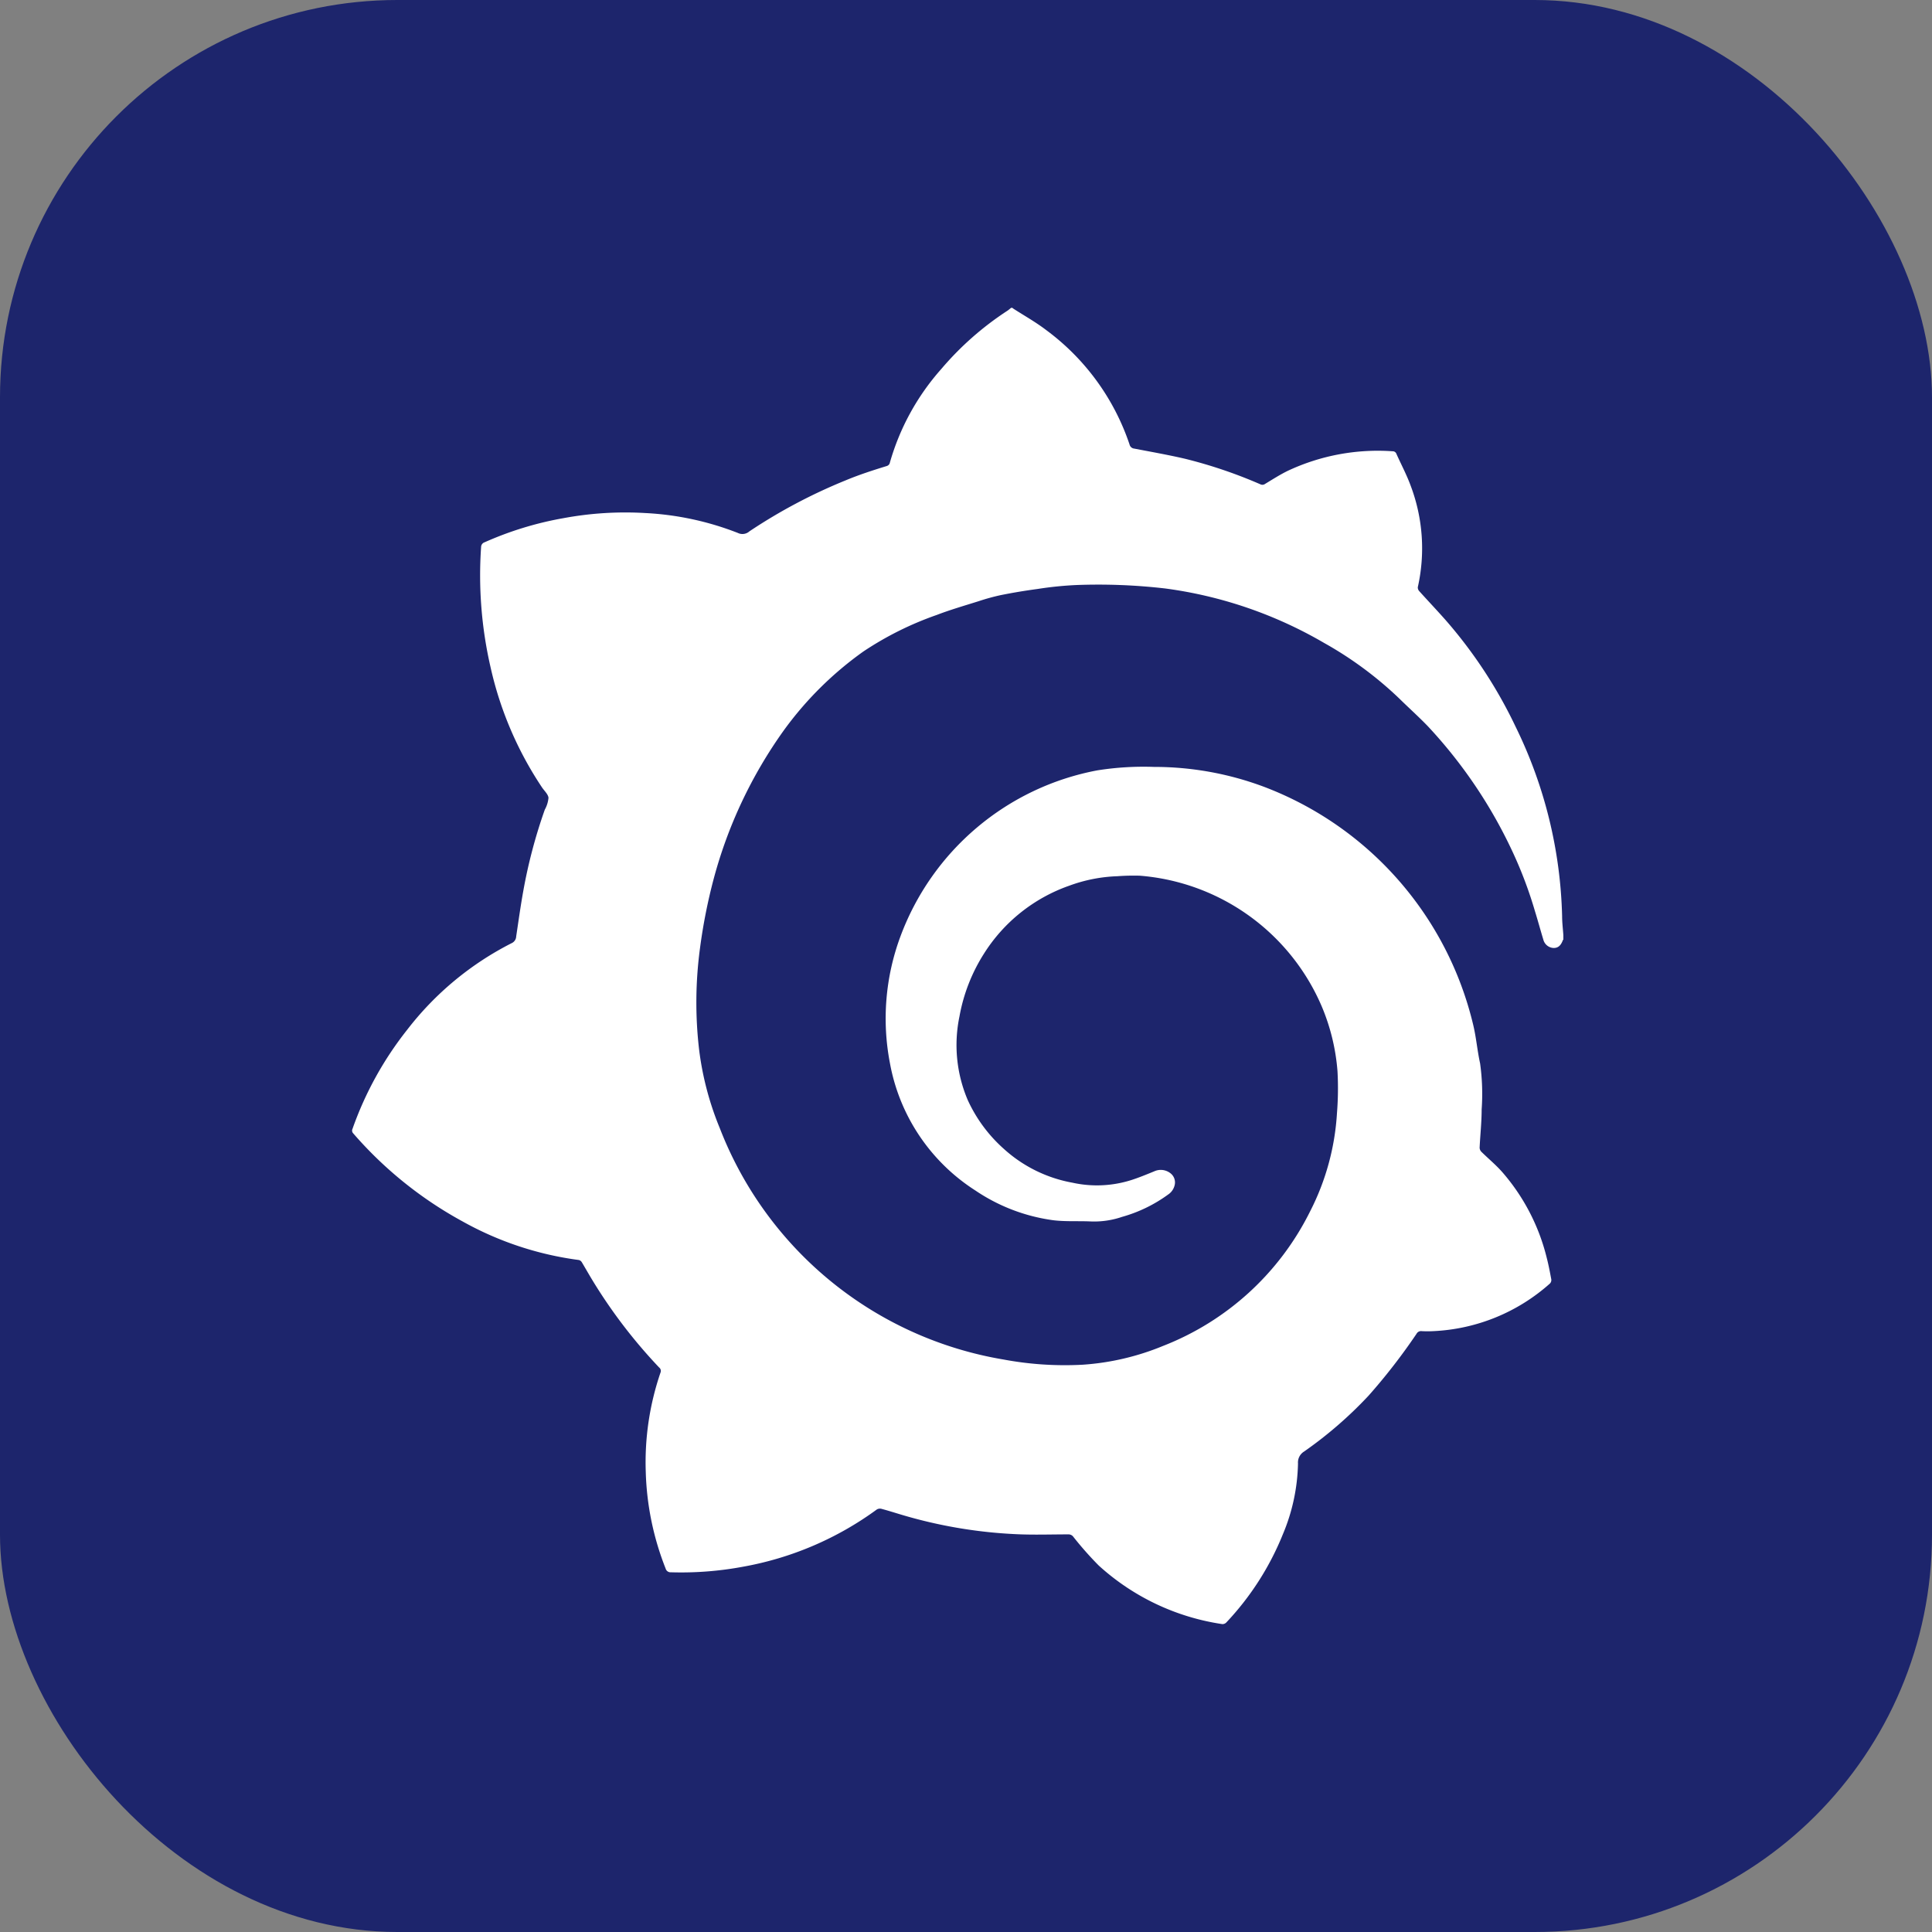
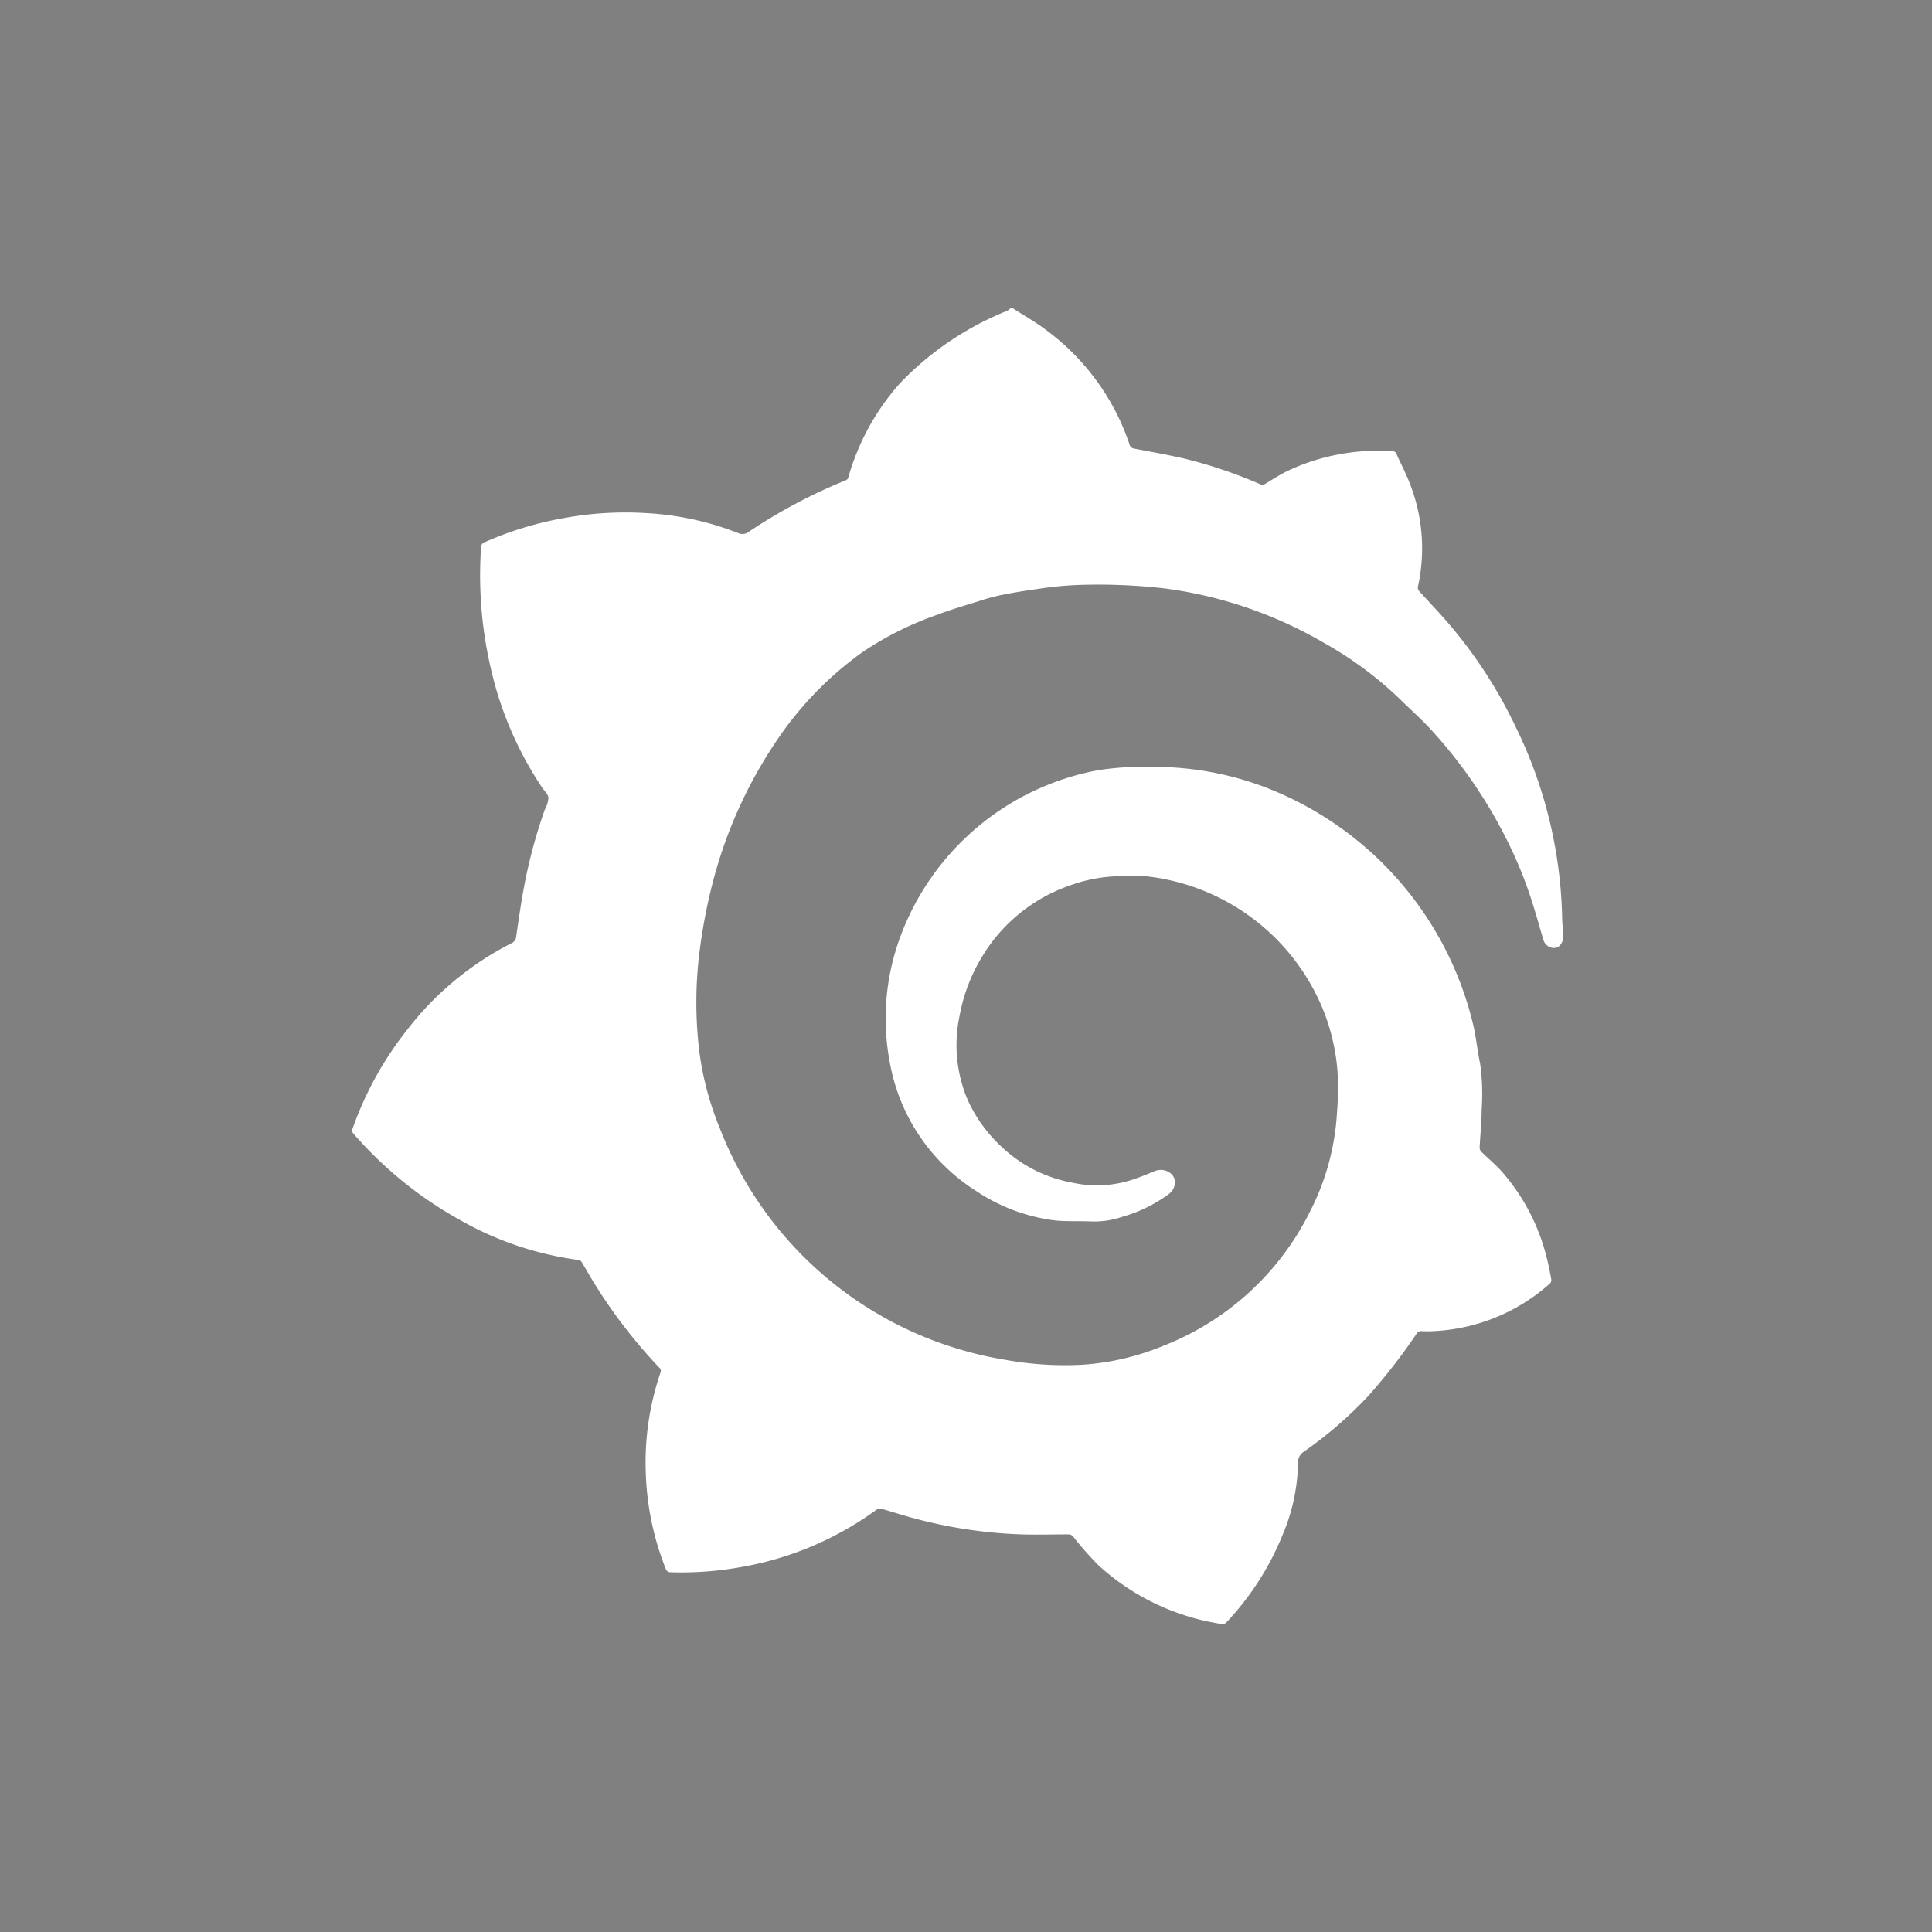
<svg xmlns="http://www.w3.org/2000/svg" width="48.623" height="48.623" viewBox="0 0 48.623 48.623">
  <rect x="0" y="0" width="48.623" height="48.623" fill="#808080" stroke="none" />
  <defs>
    <clipPath id="clip-path">
      <rect id="Rectangle_1923" data-name="Rectangle 1923" width="30.484" height="33.129" fill="#fff" />
    </clipPath>
  </defs>
  <g id="Group_4160" data-name="Group 4160" transform="translate(-837.248 -3837.132)">
    <g id="Group_4098" data-name="Group 4098" transform="translate(837.247 3837.132)">
-       <rect id="Rectangle_1485" data-name="Rectangle 1485" width="48.623" height="48.623" rx="10" transform="translate(0.001)" fill="#1d256c" />
-     </g>
+       </g>
    <g id="Group_4108" data-name="Group 4108" transform="translate(846.109 3844.879)">
      <g id="Group_4107" data-name="Group 4107" clip-path="url(#clip-path)">
-         <path id="Path_5676" data-name="Path 5676" d="M30.484,15.9s-.009.007-.011.011c-.051.14-.121.2-.233.2a.279.279,0,0,1-.259-.208c-.072-.237-.137-.477-.21-.713a10.534,10.534,0,0,0-.57-1.511,12.1,12.1,0,0,0-2.132-3.154c-.231-.239-.477-.459-.713-.691a9.268,9.268,0,0,0-1.893-1.4,10.729,10.729,0,0,0-4-1.371,14.685,14.685,0,0,0-2.22-.087,8.872,8.872,0,0,0-.993.1q-.464.062-.923.154a5.4,5.4,0,0,0-.56.154c-.352.111-.707.213-1.051.345a8.176,8.176,0,0,0-1.848.92,8.68,8.68,0,0,0-2.006,1.99A11.525,11.525,0,0,0,9.1,14.373a13.835,13.835,0,0,0-.344,1.743,10.245,10.245,0,0,0-.025,2.532,7.623,7.623,0,0,0,.524,2A9.306,9.306,0,0,0,16.4,26.469a8.39,8.39,0,0,0,1.988.13,6.417,6.417,0,0,0,2.022-.473,6.944,6.944,0,0,0,3.7-3.385,6.225,6.225,0,0,0,.677-2.477,7.831,7.831,0,0,0,.013-1.05,5.223,5.223,0,0,0-.4-1.641,5.45,5.45,0,0,0-4.574-3.281,5.509,5.509,0,0,0-.565.013,3.867,3.867,0,0,0-1.216.24A4.165,4.165,0,0,0,15.9,16.258a4.38,4.38,0,0,0-.613,1.571,3.53,3.53,0,0,0,.206,2.106,3.7,3.7,0,0,0,.911,1.233,3.488,3.488,0,0,0,1.725.85,2.86,2.86,0,0,0,1.5-.072c.189-.062.373-.138.557-.213a.394.394,0,0,1,.412.049.29.29,0,0,1,.1.312.386.386,0,0,1-.162.223,3.623,3.623,0,0,1-1.157.561,2.171,2.171,0,0,1-.795.115c-.315-.014-.633.008-.944-.031a4.593,4.593,0,0,1-1.954-.748,4.828,4.828,0,0,1-2.149-3.2,5.93,5.93,0,0,1,.262-3.19,6.582,6.582,0,0,1,4.956-4.183,7.421,7.421,0,0,1,1.425-.087,7.881,7.881,0,0,1,2.769.5,8.518,8.518,0,0,1,5.27,6.007c.074.314.1.638.17.955a5.564,5.564,0,0,1,.039,1.16c0,.32-.036.64-.051.96a.153.153,0,0,0,.04.1c.174.172.365.329.527.512a5.151,5.151,0,0,1,1.122,2.161c.047.18.081.363.115.545a.127.127,0,0,1-.033.1,4.728,4.728,0,0,1-2.937,1.2,2.691,2.691,0,0,1-.291,0,.129.129,0,0,0-.131.067,15.007,15.007,0,0,1-1.208,1.558,10.248,10.248,0,0,1-1.623,1.406.322.322,0,0,0-.152.3,4.827,4.827,0,0,1-.382,1.784A7.091,7.091,0,0,1,22,33.088a.134.134,0,0,1-.1.039,5.9,5.9,0,0,1-3.11-1.475,8.577,8.577,0,0,1-.636-.719.149.149,0,0,0-.127-.064c-.4,0-.793.013-1.189,0a11.982,11.982,0,0,1-3.03-.5c-.163-.049-.324-.1-.489-.144a.153.153,0,0,0-.115.019,8.117,8.117,0,0,1-3.36,1.438,8.485,8.485,0,0,1-1.818.141.128.128,0,0,1-.135-.094,7.132,7.132,0,0,1-.5-2.435,6.974,6.974,0,0,1,.372-2.5.109.109,0,0,0-.036-.126,13.013,13.013,0,0,1-1.677-2.193c-.091-.15-.176-.3-.267-.453a.125.125,0,0,0-.075-.058,8.19,8.19,0,0,1-2.929-.972,9.924,9.924,0,0,1-2.75-2.215.1.1,0,0,1-.018-.115,8.624,8.624,0,0,1,1.372-2.488,7.735,7.735,0,0,1,2.636-2.186.193.193,0,0,0,.111-.168c.057-.378.109-.758.177-1.134A12.981,12.981,0,0,1,4.85,12.63a.752.752,0,0,0,.093-.3c-.012-.092-.106-.174-.164-.261A8.961,8.961,0,0,1,3.484,9.041a10.312,10.312,0,0,1-.237-3.02A.128.128,0,0,1,3.337,5.9a8.471,8.471,0,0,1,1.981-.606,8.5,8.5,0,0,1,2.061-.129,7.405,7.405,0,0,1,2.328.5A.263.263,0,0,0,10,5.625a13.539,13.539,0,0,1,2.417-1.281c.342-.143.692-.256,1.044-.364a.113.113,0,0,0,.068-.064,6.033,6.033,0,0,1,1.3-2.377A7.676,7.676,0,0,1,16.493.073c.033-.022.062-.049.093-.073h.032a.217.217,0,0,0,.023.02c.276.178.565.339.825.538a5.921,5.921,0,0,1,2.1,2.88.135.135,0,0,0,.119.105c.426.082.853.157,1.275.255a11.9,11.9,0,0,1,1.9.644.113.113,0,0,0,.117-.01c.191-.115.38-.237.581-.334a5.333,5.333,0,0,1,2.626-.488.1.1,0,0,1,.1.068c.12.268.259.528.358.8a4.456,4.456,0,0,1,.179,2.553.139.139,0,0,0,.037.1c.218.242.443.479.659.723a11.726,11.726,0,0,1,1.762,2.681,11.449,11.449,0,0,1,1.174,4.775c0,.158.02.316.031.474Z" transform="translate(0)" fill="#fff" />
+         <path id="Path_5676" data-name="Path 5676" d="M30.484,15.9s-.009.007-.011.011c-.051.14-.121.2-.233.2a.279.279,0,0,1-.259-.208c-.072-.237-.137-.477-.21-.713a10.534,10.534,0,0,0-.57-1.511,12.1,12.1,0,0,0-2.132-3.154c-.231-.239-.477-.459-.713-.691a9.268,9.268,0,0,0-1.893-1.4,10.729,10.729,0,0,0-4-1.371,14.685,14.685,0,0,0-2.22-.087,8.872,8.872,0,0,0-.993.1q-.464.062-.923.154a5.4,5.4,0,0,0-.56.154c-.352.111-.707.213-1.051.345a8.176,8.176,0,0,0-1.848.92,8.68,8.68,0,0,0-2.006,1.99A11.525,11.525,0,0,0,9.1,14.373a13.835,13.835,0,0,0-.344,1.743,10.245,10.245,0,0,0-.025,2.532,7.623,7.623,0,0,0,.524,2A9.306,9.306,0,0,0,16.4,26.469a8.39,8.39,0,0,0,1.988.13,6.417,6.417,0,0,0,2.022-.473,6.944,6.944,0,0,0,3.7-3.385,6.225,6.225,0,0,0,.677-2.477,7.831,7.831,0,0,0,.013-1.05,5.223,5.223,0,0,0-.4-1.641,5.45,5.45,0,0,0-4.574-3.281,5.509,5.509,0,0,0-.565.013,3.867,3.867,0,0,0-1.216.24A4.165,4.165,0,0,0,15.9,16.258a4.38,4.38,0,0,0-.613,1.571,3.53,3.53,0,0,0,.206,2.106,3.7,3.7,0,0,0,.911,1.233,3.488,3.488,0,0,0,1.725.85,2.86,2.86,0,0,0,1.5-.072c.189-.062.373-.138.557-.213a.394.394,0,0,1,.412.049.29.29,0,0,1,.1.312.386.386,0,0,1-.162.223,3.623,3.623,0,0,1-1.157.561,2.171,2.171,0,0,1-.795.115c-.315-.014-.633.008-.944-.031a4.593,4.593,0,0,1-1.954-.748,4.828,4.828,0,0,1-2.149-3.2,5.93,5.93,0,0,1,.262-3.19,6.582,6.582,0,0,1,4.956-4.183,7.421,7.421,0,0,1,1.425-.087,7.881,7.881,0,0,1,2.769.5,8.518,8.518,0,0,1,5.27,6.007c.074.314.1.638.17.955a5.564,5.564,0,0,1,.039,1.16c0,.32-.036.64-.051.96a.153.153,0,0,0,.04.1c.174.172.365.329.527.512a5.151,5.151,0,0,1,1.122,2.161c.047.18.081.363.115.545a.127.127,0,0,1-.033.1,4.728,4.728,0,0,1-2.937,1.2,2.691,2.691,0,0,1-.291,0,.129.129,0,0,0-.131.067,15.007,15.007,0,0,1-1.208,1.558,10.248,10.248,0,0,1-1.623,1.406.322.322,0,0,0-.152.3,4.827,4.827,0,0,1-.382,1.784A7.091,7.091,0,0,1,22,33.088a.134.134,0,0,1-.1.039,5.9,5.9,0,0,1-3.11-1.475,8.577,8.577,0,0,1-.636-.719.149.149,0,0,0-.127-.064c-.4,0-.793.013-1.189,0a11.982,11.982,0,0,1-3.03-.5c-.163-.049-.324-.1-.489-.144a.153.153,0,0,0-.115.019,8.117,8.117,0,0,1-3.36,1.438,8.485,8.485,0,0,1-1.818.141.128.128,0,0,1-.135-.094,7.132,7.132,0,0,1-.5-2.435,6.974,6.974,0,0,1,.372-2.5.109.109,0,0,0-.036-.126,13.013,13.013,0,0,1-1.677-2.193c-.091-.15-.176-.3-.267-.453a.125.125,0,0,0-.075-.058,8.19,8.19,0,0,1-2.929-.972,9.924,9.924,0,0,1-2.75-2.215.1.1,0,0,1-.018-.115,8.624,8.624,0,0,1,1.372-2.488,7.735,7.735,0,0,1,2.636-2.186.193.193,0,0,0,.111-.168c.057-.378.109-.758.177-1.134A12.981,12.981,0,0,1,4.85,12.63a.752.752,0,0,0,.093-.3c-.012-.092-.106-.174-.164-.261A8.961,8.961,0,0,1,3.484,9.041a10.312,10.312,0,0,1-.237-3.02A.128.128,0,0,1,3.337,5.9a8.471,8.471,0,0,1,1.981-.606,8.5,8.5,0,0,1,2.061-.129,7.405,7.405,0,0,1,2.328.5A.263.263,0,0,0,10,5.625a13.539,13.539,0,0,1,2.417-1.281a.113.113,0,0,0,.068-.064,6.033,6.033,0,0,1,1.3-2.377A7.676,7.676,0,0,1,16.493.073c.033-.022.062-.049.093-.073h.032a.217.217,0,0,0,.023.02c.276.178.565.339.825.538a5.921,5.921,0,0,1,2.1,2.88.135.135,0,0,0,.119.105c.426.082.853.157,1.275.255a11.9,11.9,0,0,1,1.9.644.113.113,0,0,0,.117-.01c.191-.115.38-.237.581-.334a5.333,5.333,0,0,1,2.626-.488.1.1,0,0,1,.1.068c.12.268.259.528.358.8a4.456,4.456,0,0,1,.179,2.553.139.139,0,0,0,.037.1c.218.242.443.479.659.723a11.726,11.726,0,0,1,1.762,2.681,11.449,11.449,0,0,1,1.174,4.775c0,.158.02.316.031.474Z" transform="translate(0)" fill="#fff" />
      </g>
    </g>
  </g>
</svg>